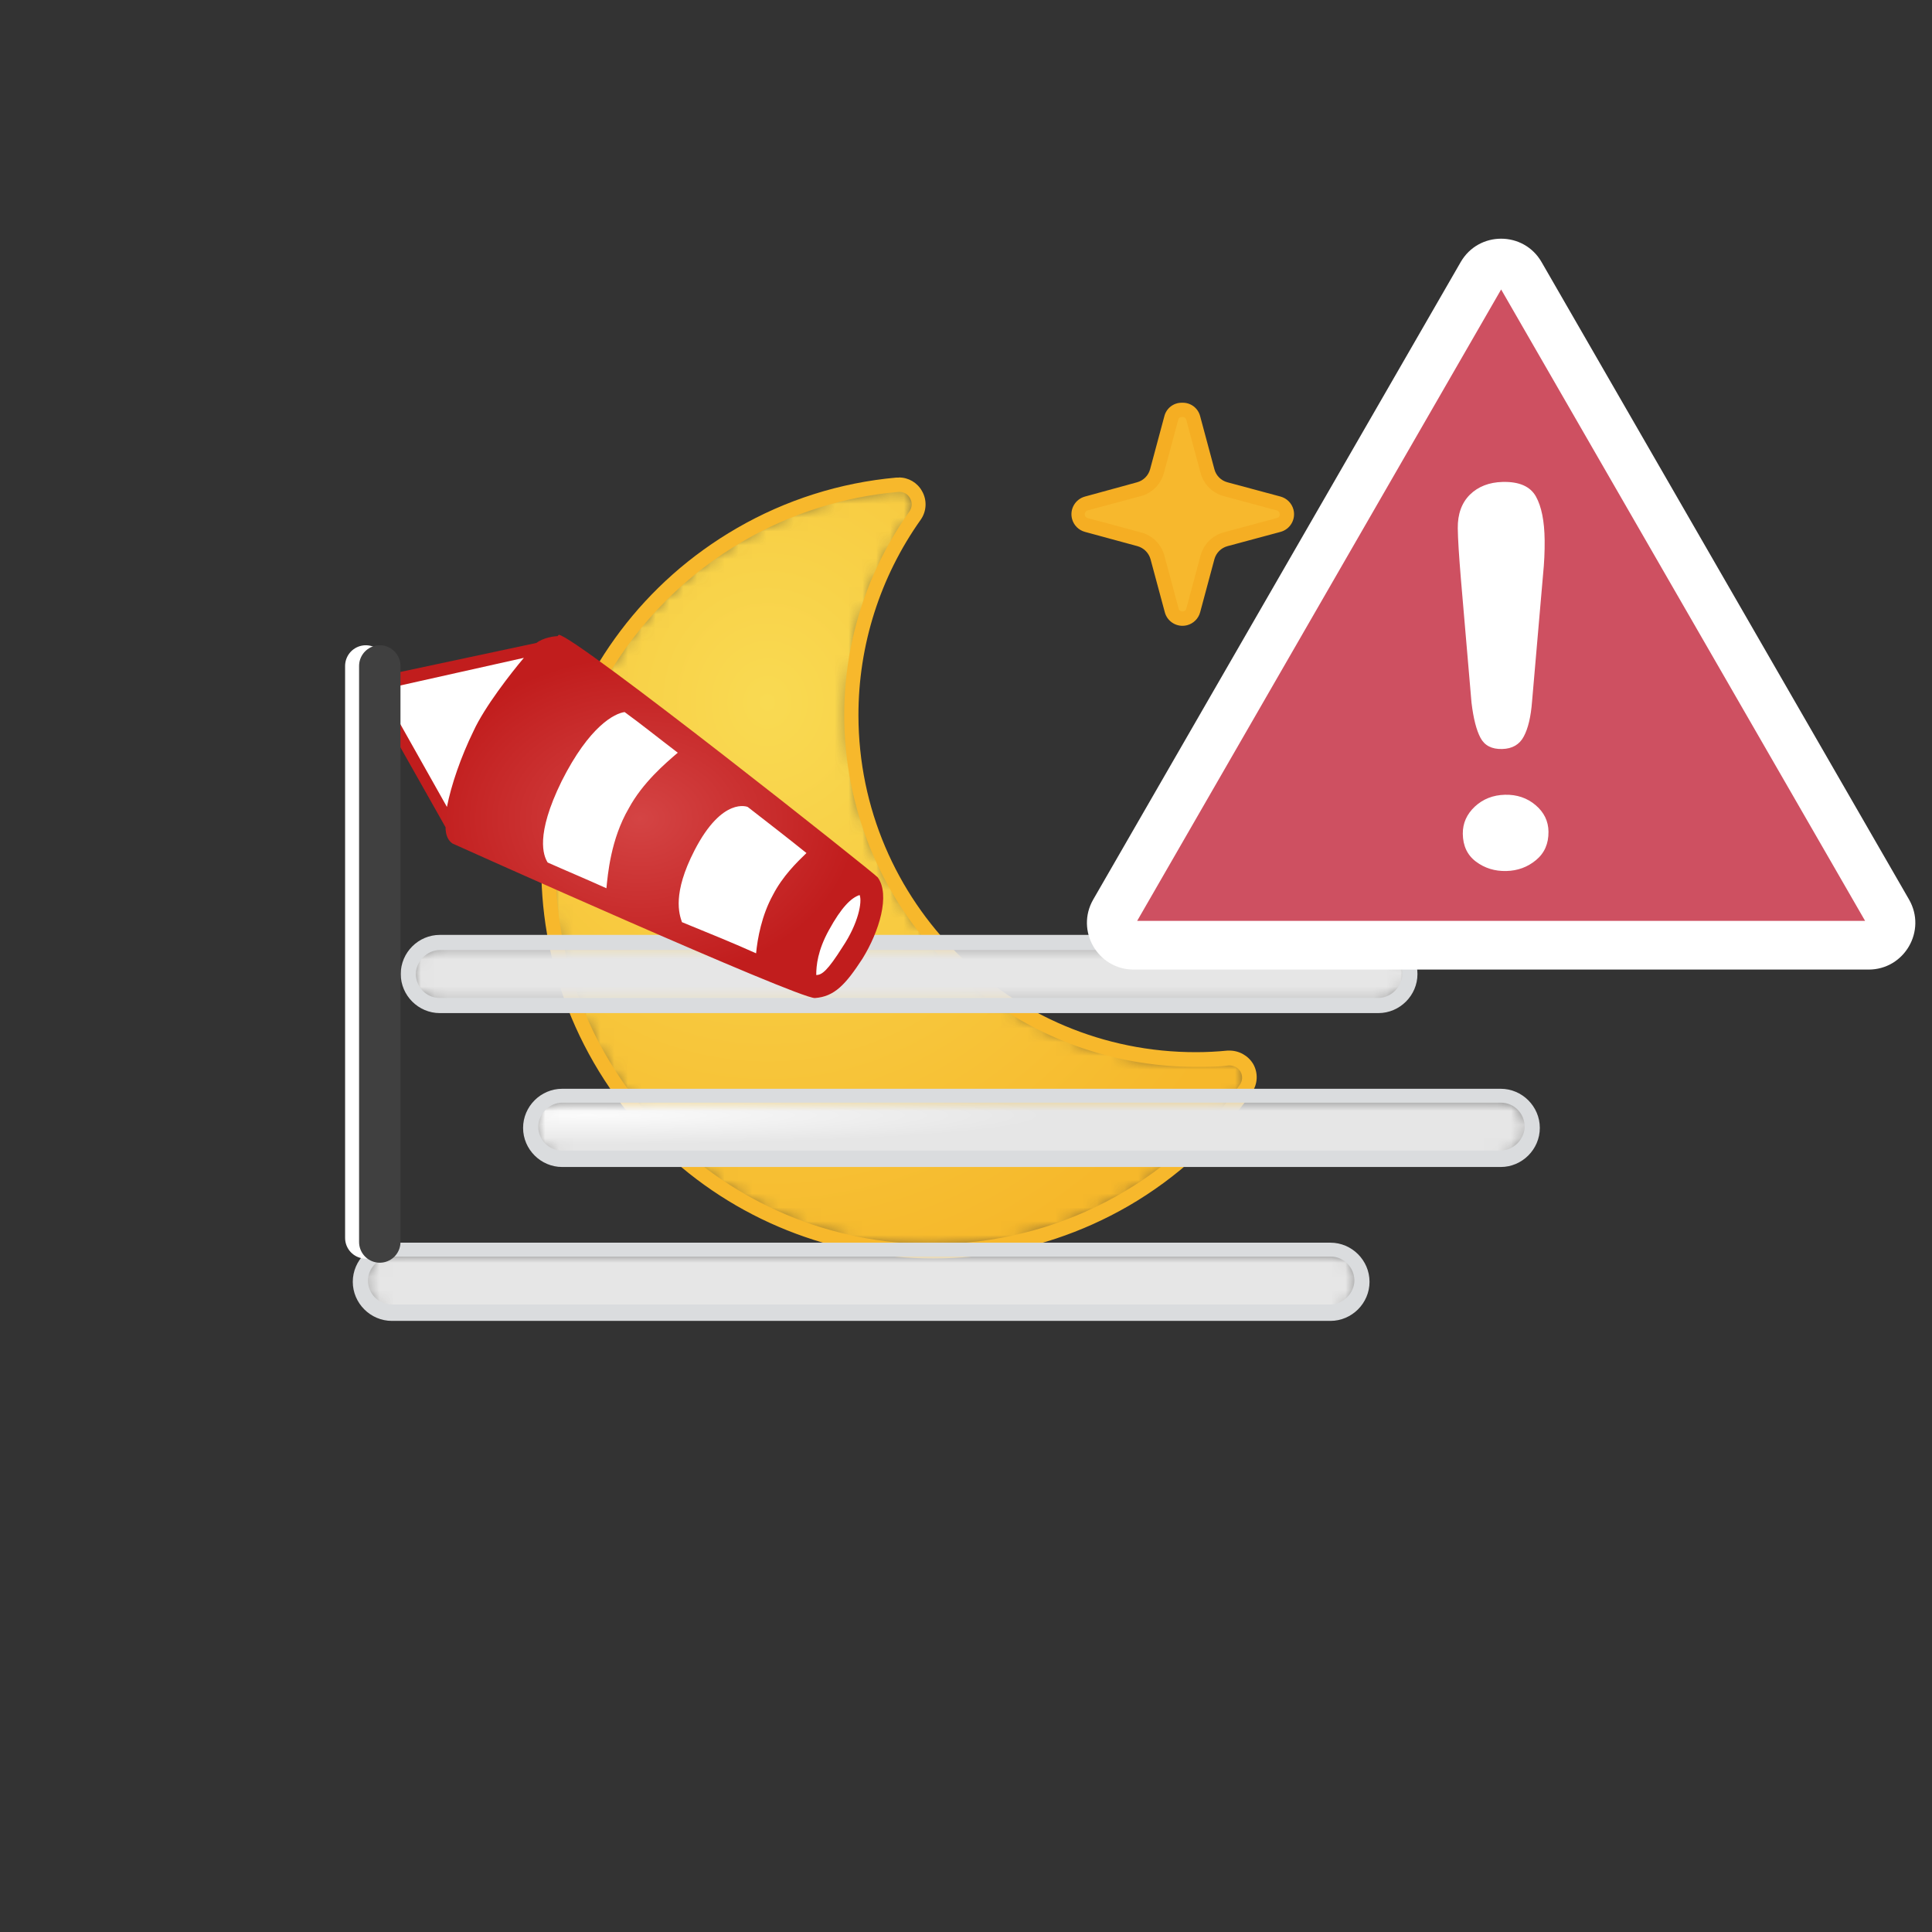
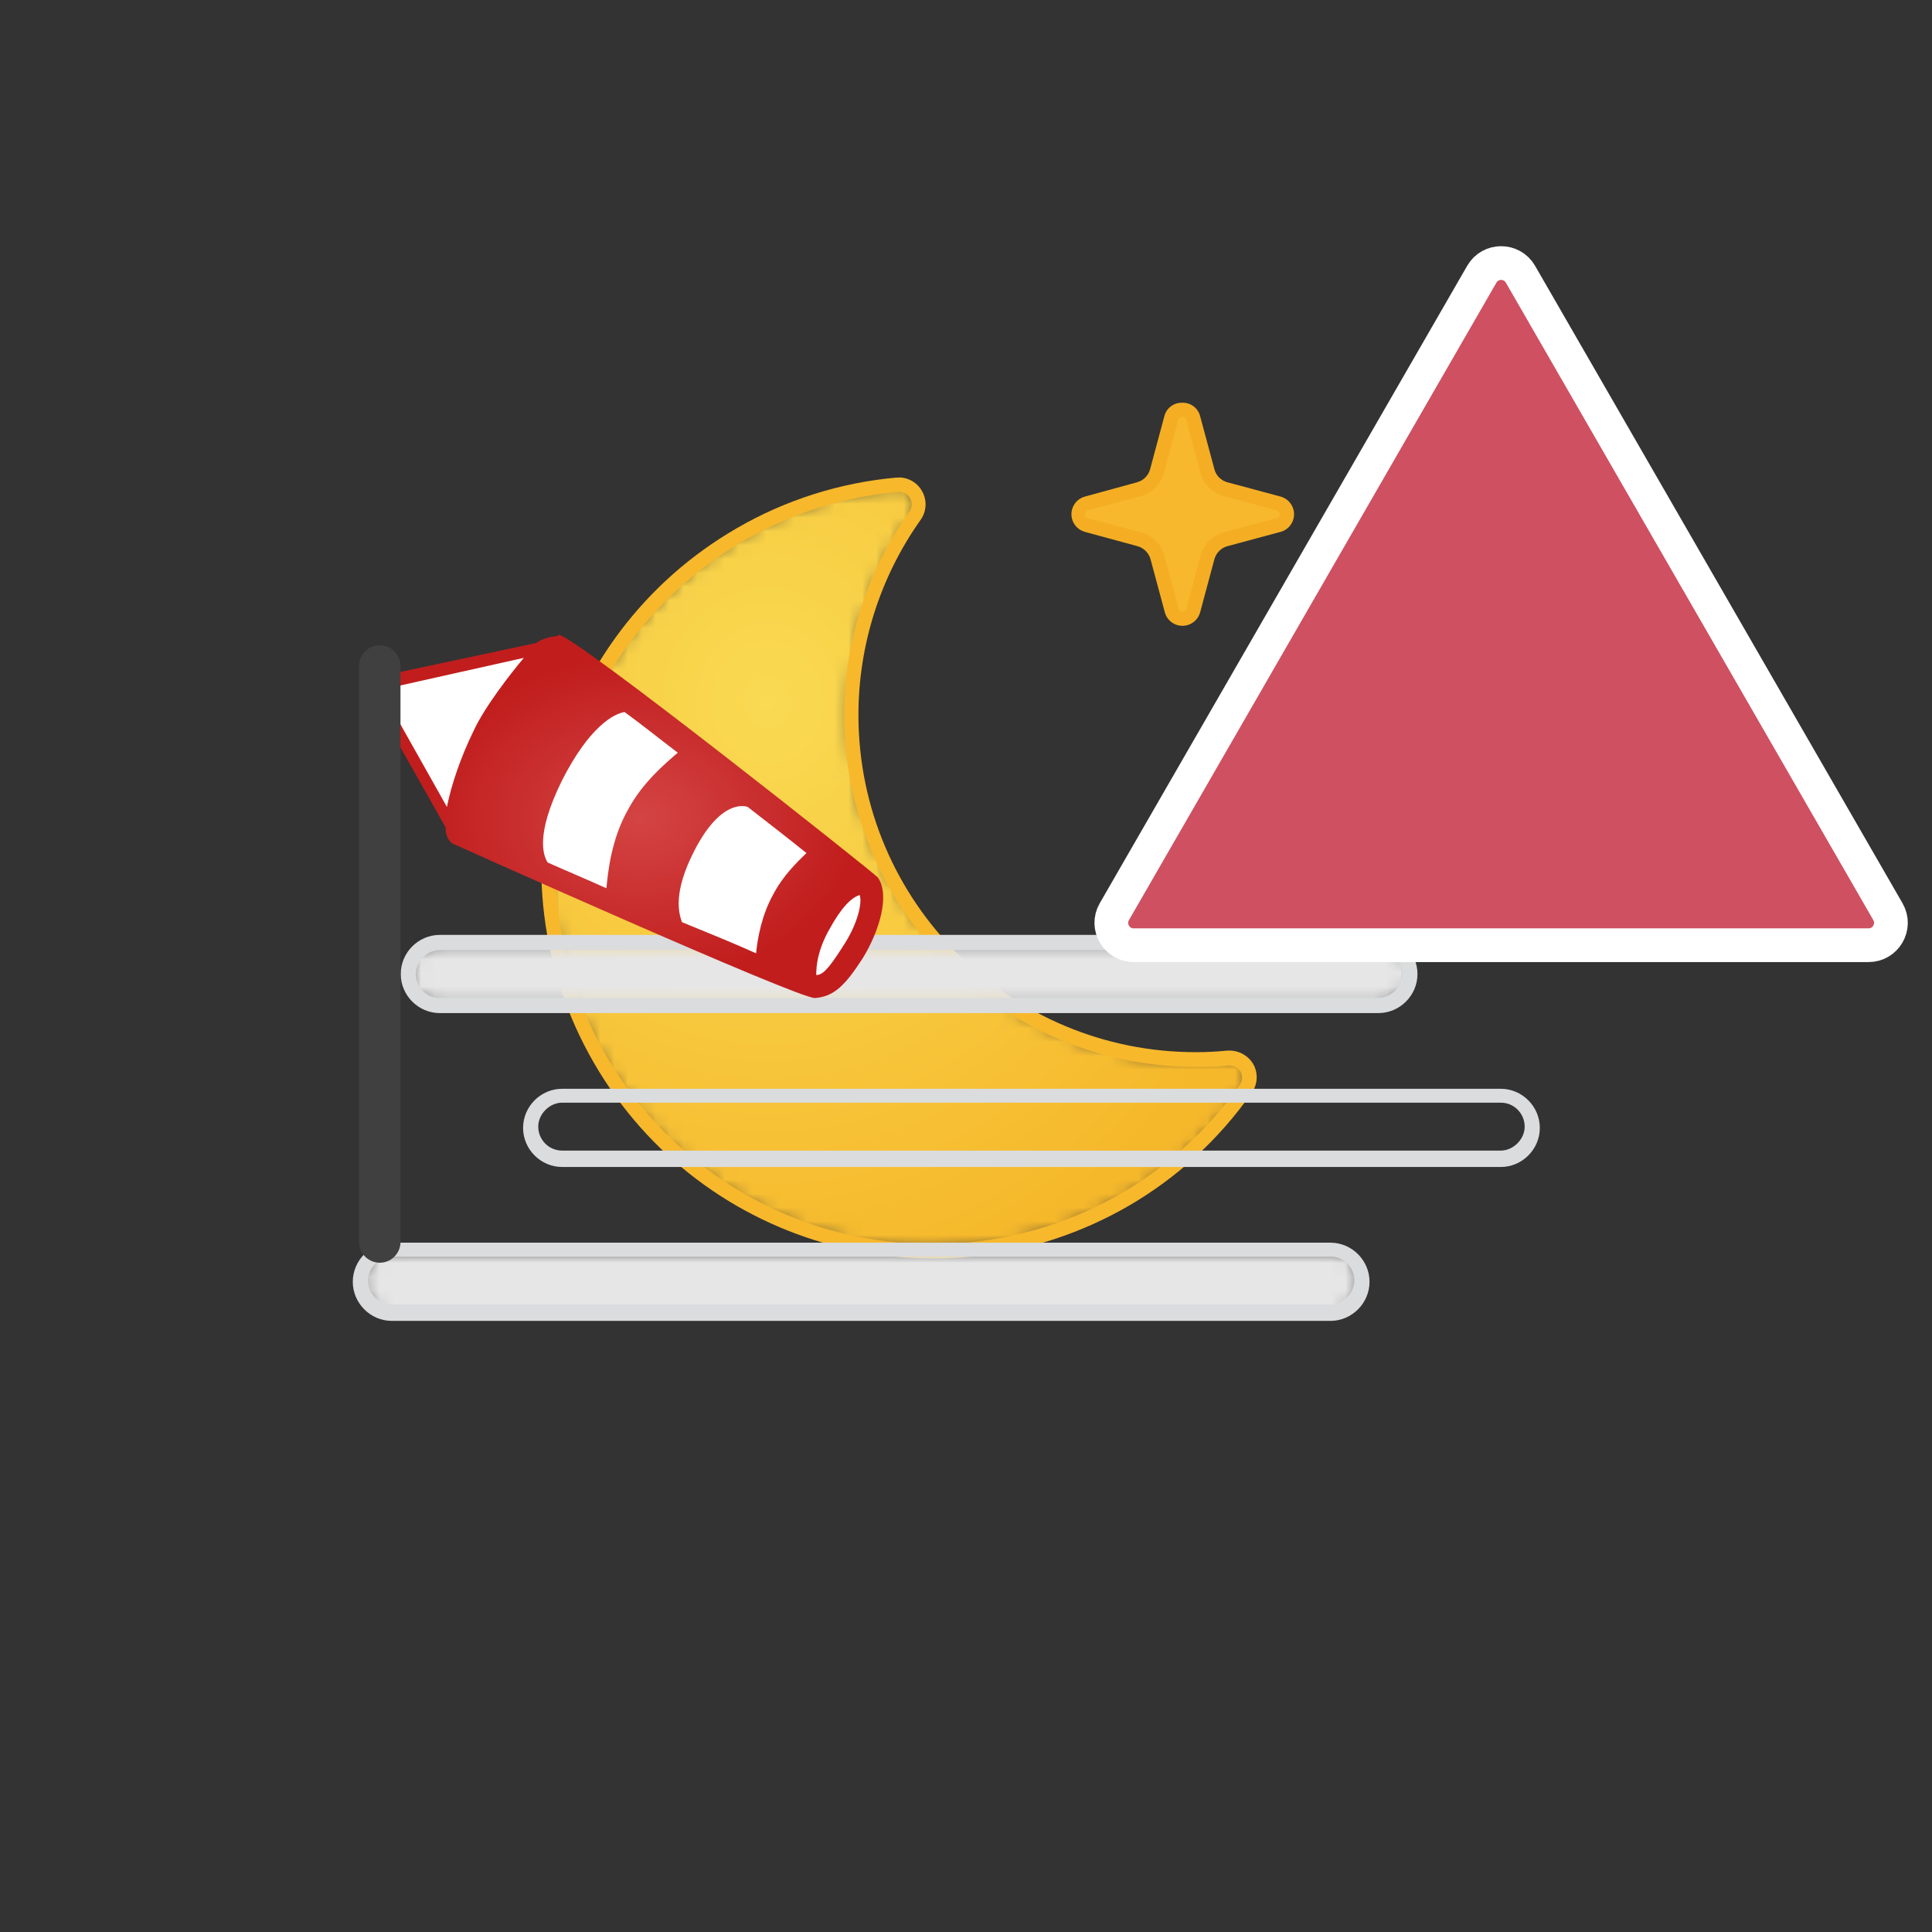
<svg xmlns="http://www.w3.org/2000/svg" width="140" height="140" viewBox="0 0 140 140" style="fill: none">
  <rect x="0" y="0" width="140" height="140" fill="#333333" stroke="none" />
  <mask id="mask0_854_15288" maskUnits="userSpaceOnUse" x="39" y="35" width="52" height="56" style="mask-type: alpha">
    <path d="M65.135 35.133H64.997C61.008 35.486 57.145 36.712 53.681 38.722C45.057 43.697 39.748 52.9 39.757 62.855C39.769 78.23 52.242 90.684 67.617 90.672L67.674 90.639C76.678 90.626 85.115 86.245 90.306 78.887C90.627 78.432 90.654 77.833 90.378 77.351C90.106 76.901 89.612 76.632 89.086 76.648H89.012C88.253 76.721 87.517 76.761 86.709 76.761C81.519 76.773 76.454 75.167 72.221 72.166C60.977 64.198 58.322 48.623 66.291 37.38C66.611 36.925 66.64 36.327 66.364 35.845C66.111 35.404 65.644 35.133 65.137 35.133C65.136 35.133 65.136 35.133 65.135 35.133Z" style="fill-rule: evenodd; clip-rule: evenodd; fill: white" />
  </mask>
  <g style="mask: url(#mask0_854_15288)">
    <path d="M65.135 35.133H64.997C61.008 35.486 57.145 36.712 53.681 38.722C45.057 43.697 39.748 52.9 39.757 62.855C39.769 78.23 52.242 90.684 67.617 90.672L67.674 90.639C76.678 90.626 85.115 86.245 90.306 78.887C90.627 78.432 90.654 77.833 90.378 77.351C90.106 76.901 89.612 76.632 89.086 76.648H89.012C88.253 76.721 87.517 76.761 86.709 76.761C81.519 76.773 76.454 75.167 72.221 72.166C60.977 64.198 58.322 48.623 66.291 37.38C66.611 36.925 66.64 36.327 66.364 35.845C66.111 35.404 65.644 35.133 65.137 35.133C65.136 35.133 65.136 35.133 65.135 35.133Z" style="fill-rule: evenodd; clip-rule: evenodd; fill: url(#paint0_radial_854_15288)" />
  </g>
  <path d="M65.135 34.608H64.949C60.884 34.972 56.947 36.219 53.414 38.262C39.848 46.091 35.197 63.437 43.028 77.004C50.858 90.571 68.203 95.221 81.77 87.391C85.309 85.338 88.357 82.539 90.702 79.186C91.145 78.57 91.186 77.751 90.807 77.093C90.437 76.482 89.767 76.115 89.052 76.131H88.94C88.188 76.204 87.436 76.244 86.684 76.244C73.189 76.267 62.23 65.346 62.206 51.851C62.198 46.771 63.772 41.815 66.711 37.671C67.152 37.053 67.19 36.234 66.808 35.578C66.469 34.972 65.829 34.597 65.135 34.6V34.608ZM65.135 35.643C65.469 35.626 65.783 35.802 65.944 36.095C66.122 36.403 66.103 36.785 65.895 37.073C57.739 48.533 60.418 64.437 71.879 72.592C76.209 75.674 81.394 77.324 86.709 77.311C87.517 77.311 88.26 77.311 89.029 77.206H89.077C89.404 77.201 89.709 77.367 89.886 77.643C90.064 77.949 90.045 78.333 89.837 78.621C84.741 85.844 76.456 90.145 67.617 90.155C52.528 90.17 40.283 77.95 40.268 62.861C40.258 53.087 45.471 44.051 53.94 39.166C57.342 37.199 61.132 36 65.046 35.651H65.135V35.643Z" style="fill-rule: evenodd; clip-rule: evenodd; fill: #F7B82C" />
  <path d="M106.334 54.993C105.958 55.006 105.623 54.758 105.526 54.395L104.491 50.555C104.313 49.939 103.831 49.456 103.214 49.279L99.366 48.244C99.003 48.146 98.755 47.811 98.768 47.435C98.755 47.059 99.003 46.724 99.366 46.627L103.214 45.593C103.833 45.417 104.316 44.934 104.491 44.315L105.526 40.468C105.635 40.035 106.074 39.772 106.506 39.88C106.796 39.953 107.021 40.179 107.094 40.468L108.128 44.315C108.301 44.95 108.796 45.445 109.431 45.617L113.277 46.651C113.64 46.749 113.888 47.084 113.875 47.46C113.888 47.836 113.64 48.17 113.277 48.268L109.454 49.279C108.82 49.455 108.325 49.952 108.153 50.588L107.118 54.427C107.01 54.769 106.692 54.999 106.334 54.993Z" style="fill-rule: evenodd; clip-rule: evenodd; fill: #F7B82D" />
  <path d="M106.334 39.336C105.731 39.325 105.198 39.73 105.05 40.314L104.015 44.162C103.895 44.621 103.536 44.98 103.077 45.1L99.237 46.135C98.529 46.322 98.108 47.048 98.296 47.756C98.419 48.215 98.778 48.574 99.237 48.697L103.077 49.731C103.533 49.857 103.888 50.213 104.015 50.669L105.05 54.516C105.246 55.226 105.981 55.642 106.69 55.445C107.142 55.321 107.494 54.967 107.619 54.516L108.654 50.669C108.78 50.213 109.136 49.857 109.592 49.731L113.431 48.697C114.139 48.509 114.56 47.782 114.372 47.075C114.249 46.615 113.891 46.256 113.431 46.135L109.592 45.1C109.132 44.98 108.774 44.621 108.654 44.162L107.619 40.314C107.47 39.73 106.938 39.325 106.334 39.336ZM106.334 40.388C106.469 40.38 106.59 40.473 106.617 40.605L107.652 44.429C107.869 45.255 108.514 45.901 109.342 46.118L113.188 47.153C113.32 47.181 113.41 47.301 113.399 47.436C113.413 47.569 113.321 47.69 113.188 47.711L109.342 48.745C108.534 48.977 107.904 49.61 107.676 50.419L106.641 54.266C106.61 54.395 106.492 54.484 106.358 54.476C106.226 54.486 106.108 54.395 106.083 54.266L105.041 50.419C104.814 49.61 104.183 48.977 103.376 48.745L99.528 47.711C99.399 47.686 99.308 47.568 99.318 47.436C99.311 47.303 99.4 47.184 99.528 47.153L103.376 46.118C104.184 45.886 104.808 45.244 105.016 44.429L106.06 40.589C106.08 40.456 106.2 40.361 106.334 40.371" style="fill-rule: evenodd; clip-rule: evenodd; fill: #F5AE23" />
  <path d="M85.682 44.825C85.306 44.837 84.971 44.59 84.873 44.226L83.872 40.387C83.7 39.748 83.2 39.25 82.562 39.077L78.723 38.043C78.36 37.945 78.111 37.61 78.124 37.234C78.111 36.858 78.36 36.523 78.723 36.426L82.562 35.392C83.199 35.221 83.698 34.726 83.872 34.091L84.907 30.242C85.023 29.812 85.468 29.558 85.898 29.674C86.174 29.75 86.391 29.966 86.466 30.242L87.518 34.146C87.689 34.781 88.184 35.276 88.819 35.447L92.666 36.482C93.029 36.58 93.277 36.915 93.265 37.291C93.277 37.667 93.029 38.002 92.666 38.099L88.819 39.135C88.198 39.3 87.707 39.773 87.518 40.387L86.466 44.226C86.371 44.58 86.049 44.826 85.682 44.825Z" style="fill-rule: evenodd; clip-rule: evenodd; fill: #F7B82D" />
  <path d="M85.65 29.184C85.049 29.173 84.519 29.578 84.373 30.162L83.339 34.01C83.212 34.466 82.856 34.821 82.401 34.947L78.626 35.981C77.919 36.17 77.497 36.896 77.685 37.604C77.807 38.063 78.166 38.422 78.626 38.544L82.433 39.579C82.886 39.709 83.241 40.063 83.37 40.516L84.406 44.364C84.593 45.072 85.319 45.492 86.027 45.304C86.486 45.182 86.846 44.824 86.968 44.364L88.002 40.516C88.129 40.061 88.484 39.706 88.94 39.579L92.787 38.544C93.495 38.356 93.916 37.63 93.728 36.922C93.606 36.463 93.247 36.104 92.787 35.981L88.94 34.947C88.483 34.825 88.124 34.467 88.002 34.01L86.968 30.162C86.82 29.576 86.287 29.169 85.683 29.184H85.65ZM85.683 30.219C85.819 30.208 85.941 30.302 85.965 30.437L86.999 34.276C87.219 35.092 87.857 35.731 88.673 35.95L92.512 36.984C92.645 37.012 92.737 37.132 92.73 37.267C92.741 37.402 92.646 37.521 92.512 37.542L88.673 38.577C87.858 38.797 87.221 39.434 86.999 40.25L85.965 44.097C85.937 44.229 85.816 44.319 85.683 44.307C85.551 44.315 85.435 44.226 85.407 44.097L84.373 40.25C84.146 39.425 83.495 38.787 82.667 38.577L78.82 37.542C78.69 37.517 78.599 37.399 78.61 37.267C78.602 37.135 78.69 37.015 78.82 36.984L82.667 35.95C83.484 35.731 84.121 35.092 84.34 34.276L85.375 30.437C85.396 30.304 85.515 30.208 85.65 30.219H85.683Z" style="fill-rule: evenodd; clip-rule: evenodd; fill: #F5AE23" />
  <mask id="mask1_854_15288" maskUnits="userSpaceOnUse" x="29" y="68" width="74" height="5" style="mask-type: alpha">
    <path d="M31.872 68.293C30.591 68.293 29.586 69.3 29.586 70.579C29.586 71.859 30.591 72.865 31.872 72.865H99.88C101.16 72.865 102.166 71.859 102.166 70.579C102.166 69.3 101.16 68.293 99.88 68.293H31.872Z" style="fill-rule: evenodd; clip-rule: evenodd; fill: white" />
  </mask>
  <g style="mask: url(#mask1_854_15288)">
    <path d="M31.872 68.293C30.591 68.293 29.586 69.3 29.586 70.579C29.586 71.859 30.591 72.865 31.872 72.865H99.88C101.16 72.865 102.166 71.859 102.166 70.579C102.166 69.3 101.16 68.293 99.88 68.293H31.872Z" style="fill-rule: evenodd; clip-rule: evenodd; fill: url(#paint1_radial_854_15288)" />
  </g>
  <path d="M99.88 67.746H31.872C30.318 67.746 29.039 69.025 29.039 70.58C29.039 72.134 30.318 73.413 31.872 73.413H99.88C101.434 73.413 102.715 72.134 102.715 70.58C102.715 69.025 101.434 67.746 99.88 67.746ZM99.88 68.843C100.886 68.843 101.617 69.665 101.617 70.58C101.617 71.493 100.795 72.316 99.88 72.316H31.872C30.866 72.316 30.135 71.493 30.135 70.58C30.135 69.665 30.957 68.843 31.872 68.843H99.88Z" style="fill-rule: evenodd; clip-rule: evenodd; fill: #DADCDE" />
  <mask id="mask2_854_15288" maskUnits="userSpaceOnUse" x="38" y="79" width="73" height="6" style="mask-type: alpha">
-     <path d="M40.647 79.445C39.367 79.445 38.362 80.451 38.362 81.731C38.362 83.011 39.367 84.016 40.647 84.016H108.656C109.935 84.016 110.942 83.011 110.942 81.731C110.942 80.451 109.935 79.445 108.656 79.445H40.647Z" style="fill-rule: evenodd; clip-rule: evenodd; fill: white" />
-   </mask>
+     </mask>
  <g style="mask: url(#mask2_854_15288)">
    <path d="M40.647 79.445C39.367 79.445 38.362 80.451 38.362 81.731C38.362 83.011 39.367 84.016 40.647 84.016H108.656C109.935 84.016 110.942 83.011 110.942 81.731C110.942 80.451 109.935 79.445 108.656 79.445H40.647Z" style="fill-rule: evenodd; clip-rule: evenodd; fill: url(#paint2_radial_854_15288)" />
  </g>
  <path d="M108.747 78.897H40.739C39.185 78.897 37.905 80.177 37.905 81.732C37.905 83.284 39.185 84.565 40.739 84.565H108.747C110.301 84.565 111.581 83.284 111.581 81.732C111.581 80.177 110.301 78.897 108.747 78.897ZM108.747 79.903C109.753 79.903 110.484 80.725 110.484 81.64C110.484 82.553 109.662 83.376 108.747 83.376H40.739C39.733 83.376 39.002 82.553 39.002 81.64C39.002 80.725 39.825 79.903 40.739 79.903H108.747Z" style="fill-rule: evenodd; clip-rule: evenodd; fill: #DADCDE" />
  <mask id="mask3_854_15288" maskUnits="userSpaceOnUse" x="26" y="90" width="73" height="6" style="mask-type: alpha">
    <path d="M28.398 90.599C27.118 90.599 26.112 91.603 26.112 92.883C26.112 94.163 27.118 95.169 28.398 95.169H96.407C97.687 95.169 98.692 94.163 98.692 92.883C98.692 91.603 97.687 90.599 96.407 90.599H28.398Z" style="fill-rule: evenodd; clip-rule: evenodd; fill: white" />
  </mask>
  <g style="mask: url(#mask3_854_15288)">
    <path d="M28.398 90.599C27.118 90.599 26.112 91.603 26.112 92.883C26.112 94.163 27.118 95.169 28.398 95.169H96.407C97.687 95.169 98.692 94.163 98.692 92.883C98.692 91.603 97.687 90.599 96.407 90.599H28.398Z" style="fill-rule: evenodd; clip-rule: evenodd; fill: url(#paint3_radial_854_15288)" />
  </g>
  <path d="M96.407 90.049H28.398C26.845 90.049 25.564 91.329 25.564 92.884C25.564 94.437 26.845 95.717 28.398 95.717H96.407C97.961 95.717 99.241 94.437 99.241 92.884C99.241 91.329 97.961 90.049 96.407 90.049ZM96.407 91.055C97.412 91.055 98.144 91.878 98.144 92.792C98.144 93.706 97.321 94.528 96.407 94.528H28.398C27.393 94.528 26.661 93.706 26.661 92.792C26.661 91.878 27.484 91.055 28.398 91.055H96.407Z" style="fill-rule: evenodd; clip-rule: evenodd; fill: #DADCDE" />
  <defs>
    <radialGradient id="paint0_radial_854_15288" cx="0" cy="0" r="1" gradientUnits="userSpaceOnUse" gradientTransform="translate(55.629 50.919) scale(39.405 43.072)">
      <stop offset="0" style="stop-color: #F9DA52" />
      <stop offset="1" style="stop-color: #F6B82B" />
    </radialGradient>
    <radialGradient id="paint1_radial_854_15288" cx="0" cy="0" r="1" gradientUnits="userSpaceOnUse" gradientTransform="translate(42.517 78.727) scale(33.177 2.09)">
      <stop offset="0" style="stop-color: #FBFBFB" />
      <stop offset="1" style="stop-color: #E6E6E6" />
    </radialGradient>
    <radialGradient id="paint2_radial_854_15288" cx="0" cy="0" r="1" gradientUnits="userSpaceOnUse" gradientTransform="translate(42.645 80.817) scale(33.235 2.093)">
      <stop offset="0" style="stop-color: #FBFBFB" />
      <stop offset="1" style="stop-color: #E6E6E6" />
    </radialGradient>
    <radialGradient id="paint3_radial_854_15288" cx="0" cy="0" r="1" gradientUnits="userSpaceOnUse" gradientTransform="translate(42.466 82.907) scale(32.902 2.072)">
      <stop offset="0" style="stop-color: #FBFBFB" />
      <stop offset="1" style="stop-color: #E6E6E6" />
    </radialGradient>
  </defs>
  <svg width="140" height="140" viewBox="0 0 140 140" style="fill: none">
-     <path d="M26.507 48.258V89.705" style="stroke: white; stroke-width: 3; stroke-linecap: round" />
    <path d="M28.027 49.437L39.381 47.178L63.305 64.269C63.305 64.269 63.102 67.116 62.392 69.08C61.683 70.946 58.642 71.536 58.642 71.536L33.096 60.732L28.027 51.892V49.437Z" style="fill-rule: evenodd; clip-rule: evenodd; fill: white" />
    <path d="M40.395 46.098C40.496 46.098 40.496 46.098 40.395 46.098C40.192 46.098 39.381 46.196 38.874 46.589L28.738 48.75V49.732L37.961 47.67C37.05 48.75 35.124 51.206 34.313 52.973C33.399 54.84 32.69 56.902 32.387 58.474L28.738 51.991V53.661L32.286 59.947C32.286 60.535 32.488 60.929 32.792 61.125C32.996 61.223 57.73 72.322 59.046 72.322C60.467 72.224 61.278 71.34 62.494 69.474C63.71 67.51 64.521 64.858 63.608 63.582C63.508 63.384 41.713 46.098 40.496 46L40.395 46.098ZM39.685 62.5C39.381 62.009 38.773 60.534 40.699 56.607C42.726 52.58 44.551 51.696 45.261 51.598C46.477 52.481 47.695 53.464 49.113 54.544C48.2 55.33 46.578 56.705 45.565 58.571C44.247 60.831 44.044 63.384 43.943 64.366C42.423 63.678 41.003 63.089 39.685 62.5ZM49.417 66.823C49.214 66.234 48.708 64.76 50.329 61.617C52.357 57.689 54.181 58.474 54.181 58.474C55.702 59.653 57.221 60.833 58.439 61.815C57.729 62.501 56.716 63.483 56.006 64.858C55.195 66.332 54.891 68.002 54.789 69.081C53.27 68.393 51.343 67.609 49.417 66.823ZM60.06 67.41C60.973 65.741 61.683 65.054 62.291 64.857C62.494 65.349 62.19 66.92 61.074 68.59C59.959 70.358 59.554 70.653 59.148 70.653C59.148 69.965 59.25 68.884 60.06 67.41ZM28.738 49.732V51.991V49.732Z" style="fill-rule: evenodd; clip-rule: evenodd; fill: url(#paint0_radial_854_17877)" />
    <path d="M27.52 48.258V90" style="stroke: #404040; stroke-width: 3; stroke-linecap: round" />
    <defs>
      <radialGradient id="paint0_radial_854_17877" cx="0" cy="0" r="1" gradientUnits="userSpaceOnUse" gradientTransform="translate(46.369 59.313) scale(15.782 11.758)">
        <stop offset="0" style="stop-color: #D44444" />
        <stop offset="1" style="stop-color: #C11D1D" />
      </radialGradient>
    </defs>
  </svg>
  <svg width="140" height="140" viewBox="0 0 140 140" style="fill: none">
    <path d="M-117 -680H303V-682H-117V-680ZM304 -679V161H306V-679H304ZM303 162H-117V164H303V162ZM-118 161V-679H-120V161H-118ZM-117 162C-117.552 162 -118 161.552 -118 161H-120C-120 162.657 -118.657 164 -117 164V162ZM304 161C304 161.552 303.552 162 303 162V164C304.657 164 306 162.657 306 161H304ZM303 -680C303.552 -680 304 -679.552 304 -679H306C306 -680.657 304.657 -682 303 -682V-680ZM-117 -682C-118.657 -682 -120 -680.657 -120 -679H-118C-118 -679.552 -117.552 -680 -117 -680V-682Z" style="fill: black; fill-opacity: 0.1" />
    <g style="clip-path: url(#clip0_854_15288)">
      <path d="M107.377 19.872C107.999 18.792 109.556 18.792 110.179 19.872L136.806 66.063C137.428 67.143 136.65 68.494 135.404 68.494H82.152C80.906 68.494 80.127 67.143 80.75 66.063L107.377 19.872Z" style="fill: #CE5061; stroke: white; stroke-width: 2.444" />
-       <path d="M105.867 42.013L106.63 50.907C106.767 52.058 106.985 52.911 107.282 53.467C107.58 54.026 108.1 54.295 108.849 54.276C109.586 54.258 110.112 53.954 110.421 53.364C110.736 52.774 110.934 51.931 111.018 50.837L111.815 41.644C111.901 40.799 111.94 39.966 111.931 39.147C111.916 37.758 111.702 36.7 111.296 35.973C110.883 35.243 110.083 34.894 108.888 34.923C107.907 34.947 107.113 35.258 106.513 35.846C105.919 36.439 105.625 37.25 105.636 38.278C105.644 39.035 105.723 40.28 105.867 42.013ZM106.956 62.438C107.59 62.912 108.321 63.137 109.156 63.117C109.978 63.097 110.698 62.833 111.309 62.323C111.921 61.815 112.219 61.131 112.209 60.268C112.201 59.505 111.889 58.863 111.272 58.34C110.661 57.821 109.918 57.57 109.054 57.591C108.191 57.612 107.465 57.9 106.872 58.448C106.284 59.001 105.992 59.657 106 60.421C106.01 61.294 106.329 61.969 106.956 62.438Z" style="fill-rule: evenodd; clip-rule: evenodd; fill: white" />
-       <path d="M105.847 18.991C107.149 16.732 110.406 16.732 111.708 18.991L138.335 65.181C139.634 67.434 138.013 70.259 135.404 70.259H82.151C79.542 70.259 77.921 67.434 79.22 65.181L105.847 18.991ZM108.778 20.976L82.404 66.728H135.151L108.778 20.976Z" style="fill-rule: evenodd; clip-rule: evenodd; fill: white" />
    </g>
    <defs>
      <clipPath id="clip0_854_15288">
        <rect width="140" height="140" style="fill: white" />
      </clipPath>
    </defs>
  </svg>
</svg>